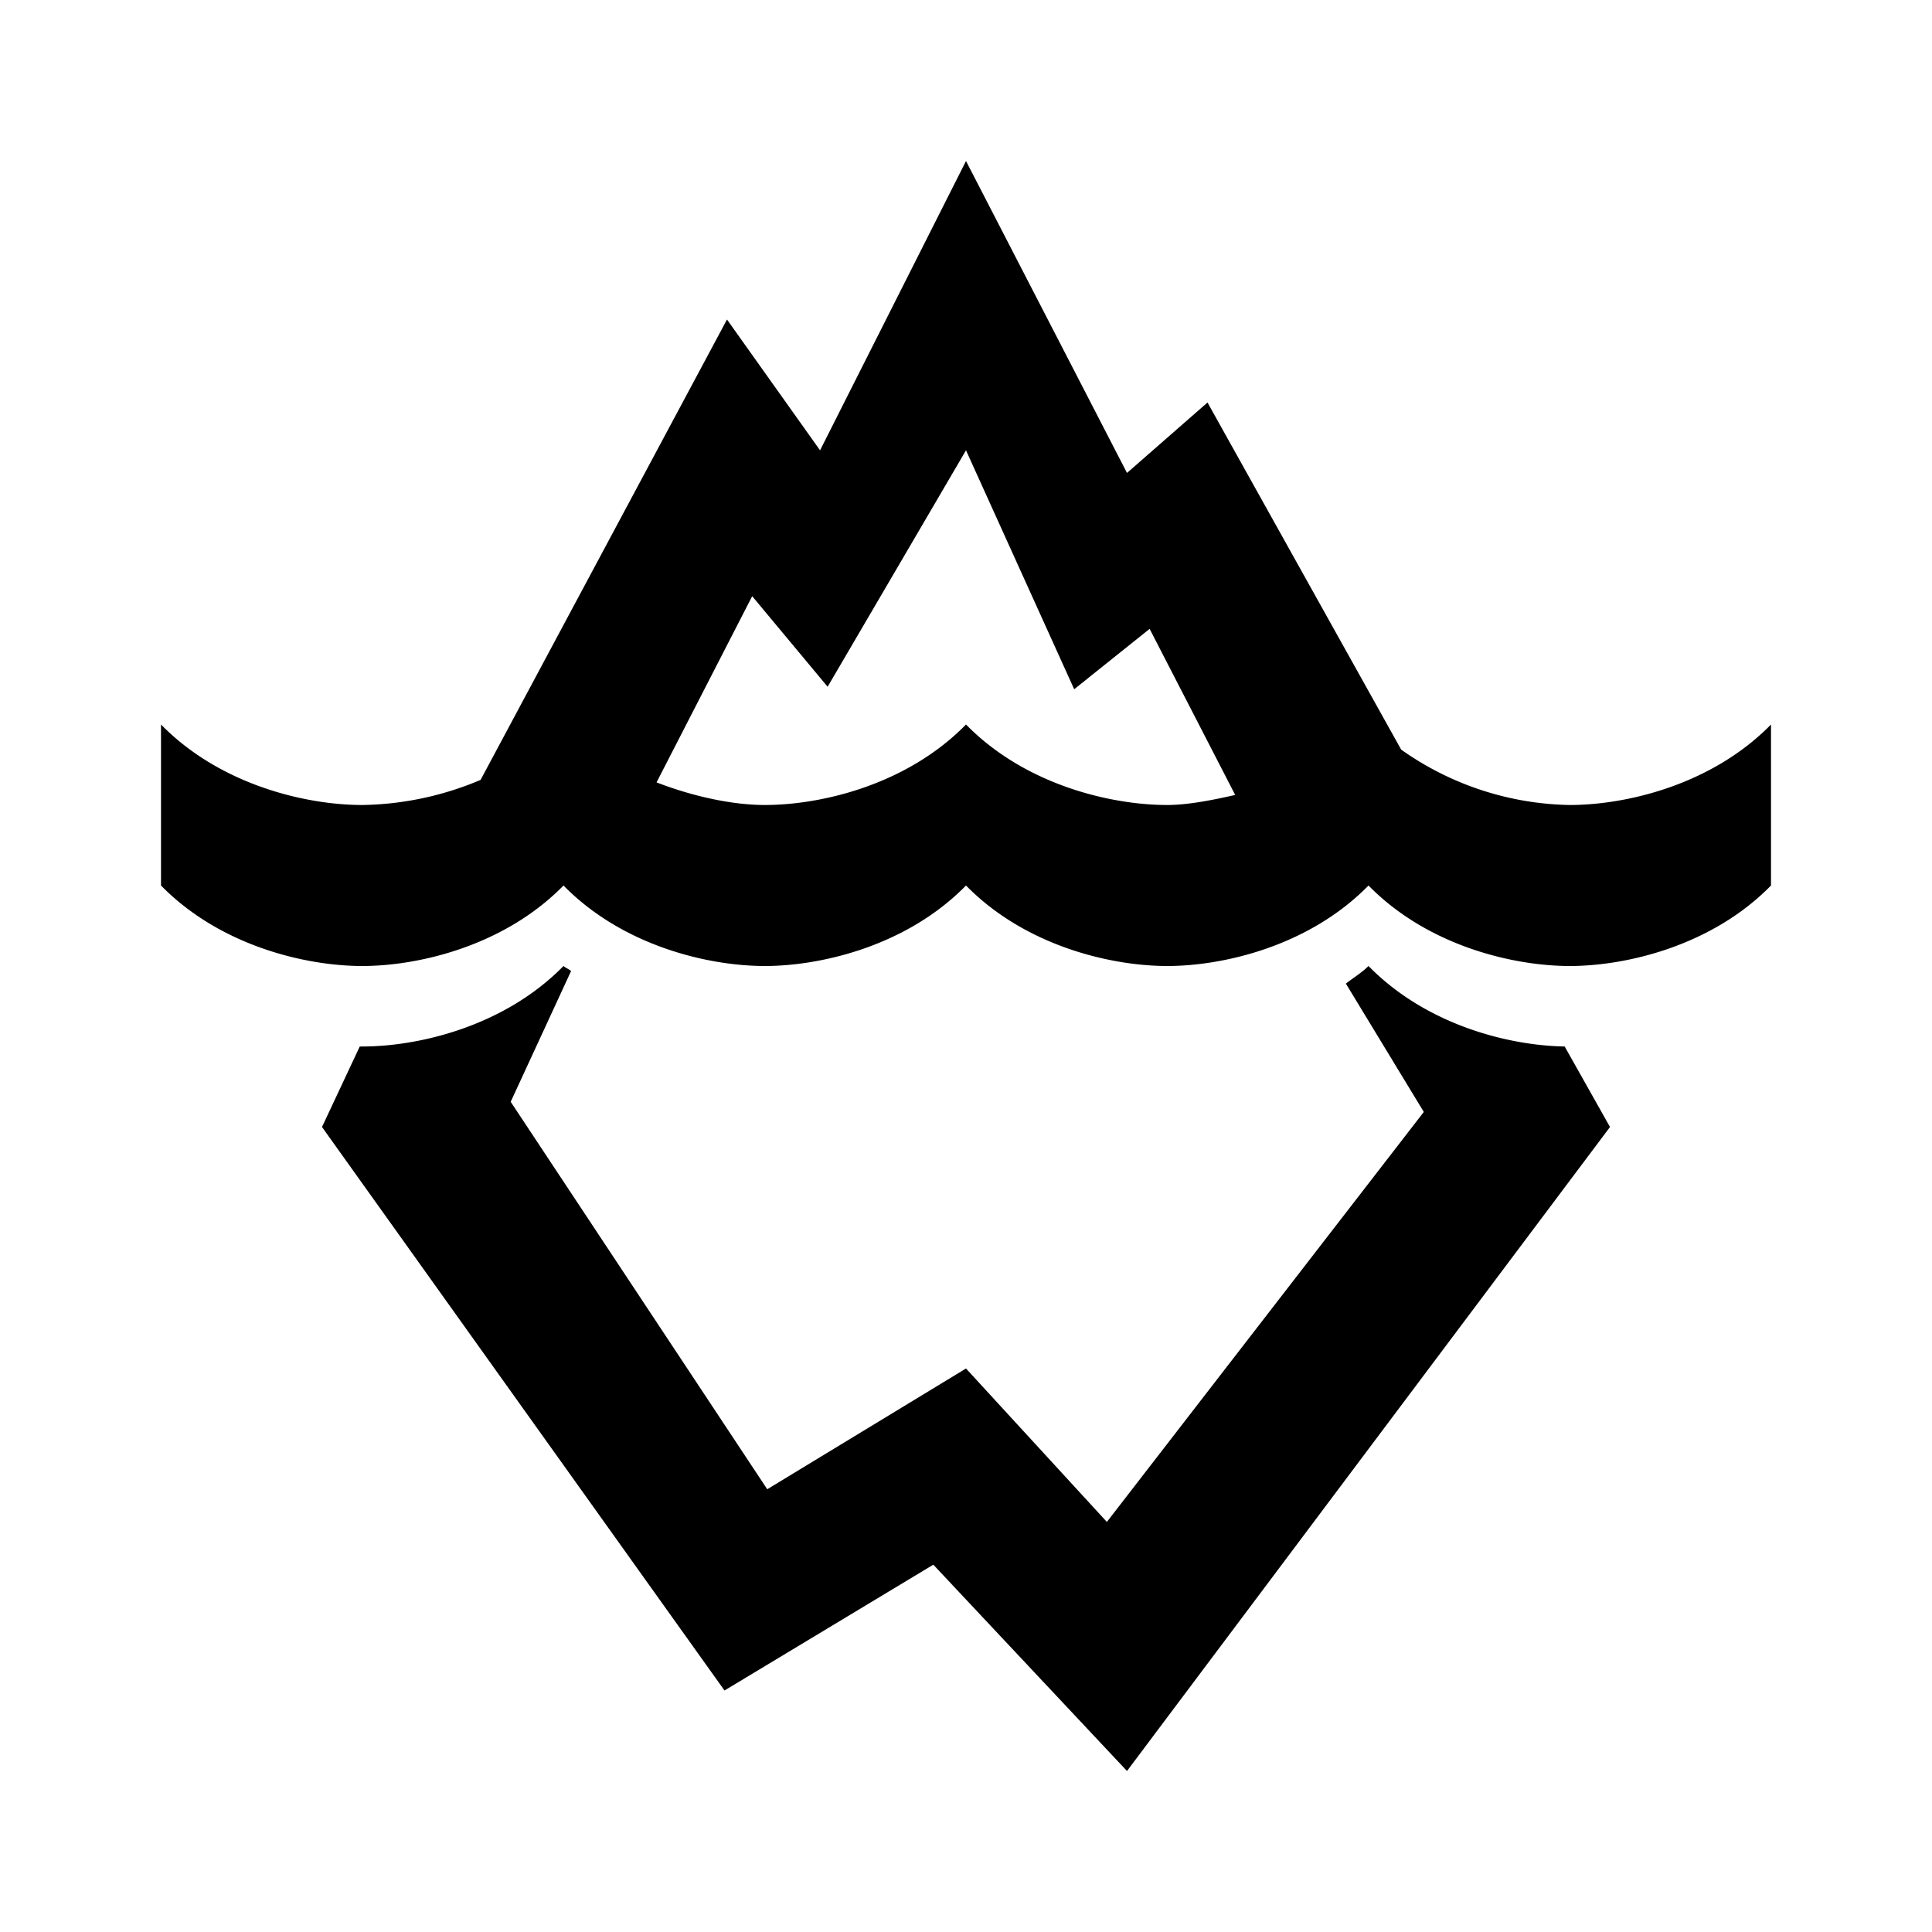
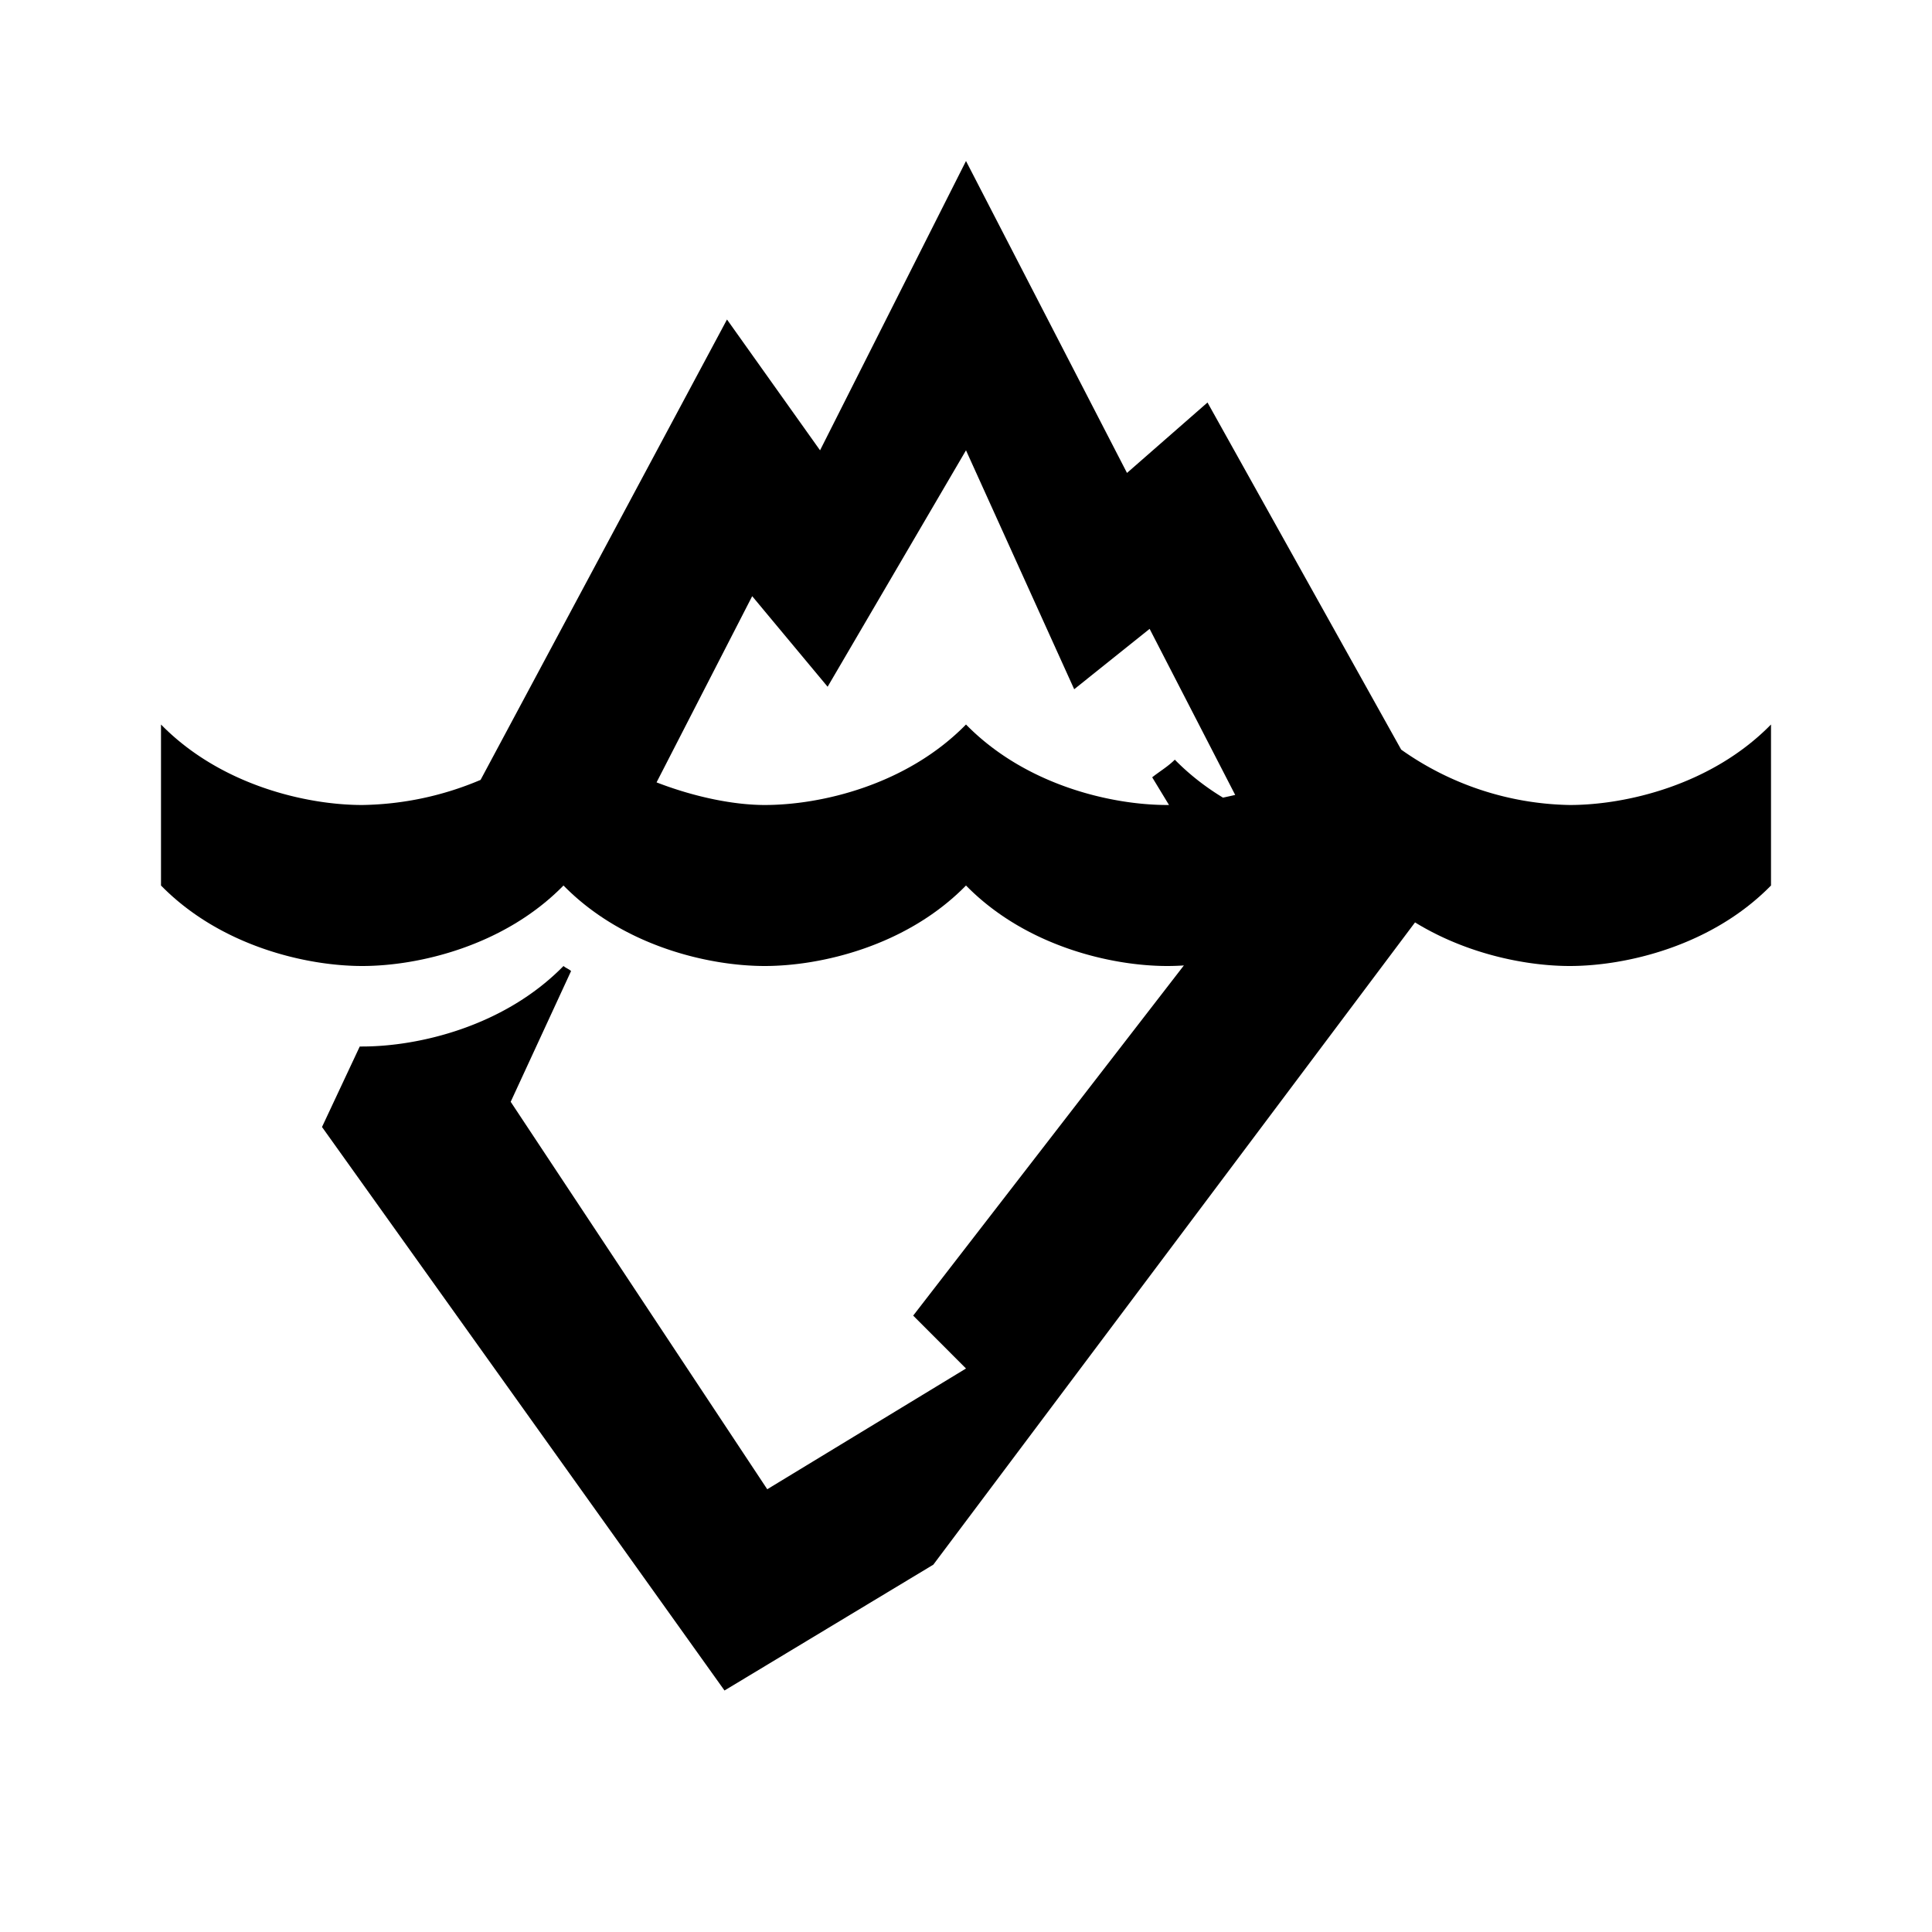
<svg xmlns="http://www.w3.org/2000/svg" viewBox="0 0 24 24">
-   <path d="M12 2l-1.813 3.594-1.156-1.625L5.97 9.688A3.898 3.898 0 0 1 4.5 10c-.695 0-1.762-.246-2.5-1v2c.738.754 1.805 1 2.5 1 .695 0 1.762-.246 2.5-1 .738.754 1.805 1 2.5 1 .695 0 1.762-.246 2.5-1 .738.754 1.805 1 2.5 1 .695 0 1.762-.246 2.5-1 .738.754 1.805 1 2.5 1 .695 0 1.762-.246 2.5-1V9c-.738.754-1.805 1-2.5 1a3.727 3.727 0 0 1-2.094-.688L15 5l-1 .875zm0 3.594l1.344 2.968.937-.75 1.063 2.063c-.305.07-.602.125-.844.125-.695 0-1.762-.246-2.5-1-.738.754-1.805 1-2.5 1-.375 0-.86-.094-1.344-.281l1.188-2.313.937 1.125zM7 12c-.738.754-1.805 1-2.5 1h-.031L4 14l5 7 2.594-1.563L14 22l6-8-.563-1c-.695-.012-1.718-.266-2.437-1-.086.086-.188.145-.281.219l.968 1.594-3.937 5.093L12 17l-2.469 1.5-3.187-4.813.75-1.624c-.024-.024-.07-.04-.094-.063z" />
+   <path d="M12 2l-1.813 3.594-1.156-1.625L5.97 9.688A3.898 3.898 0 0 1 4.5 10c-.695 0-1.762-.246-2.5-1v2c.738.754 1.805 1 2.5 1 .695 0 1.762-.246 2.5-1 .738.754 1.805 1 2.5 1 .695 0 1.762-.246 2.5-1 .738.754 1.805 1 2.5 1 .695 0 1.762-.246 2.5-1 .738.754 1.805 1 2.5 1 .695 0 1.762-.246 2.5-1V9c-.738.754-1.805 1-2.5 1a3.727 3.727 0 0 1-2.094-.688L15 5l-1 .875zm0 3.594l1.344 2.968.937-.75 1.063 2.063c-.305.07-.602.125-.844.125-.695 0-1.762-.246-2.5-1-.738.754-1.805 1-2.5 1-.375 0-.86-.094-1.344-.281l1.188-2.313.937 1.125zM7 12c-.738.754-1.805 1-2.5 1h-.031L4 14l5 7 2.594-1.563l6-8-.563-1c-.695-.012-1.718-.266-2.437-1-.086.086-.188.145-.281.219l.968 1.594-3.937 5.093L12 17l-2.469 1.5-3.187-4.813.75-1.624c-.024-.024-.07-.04-.094-.063z" />
</svg>